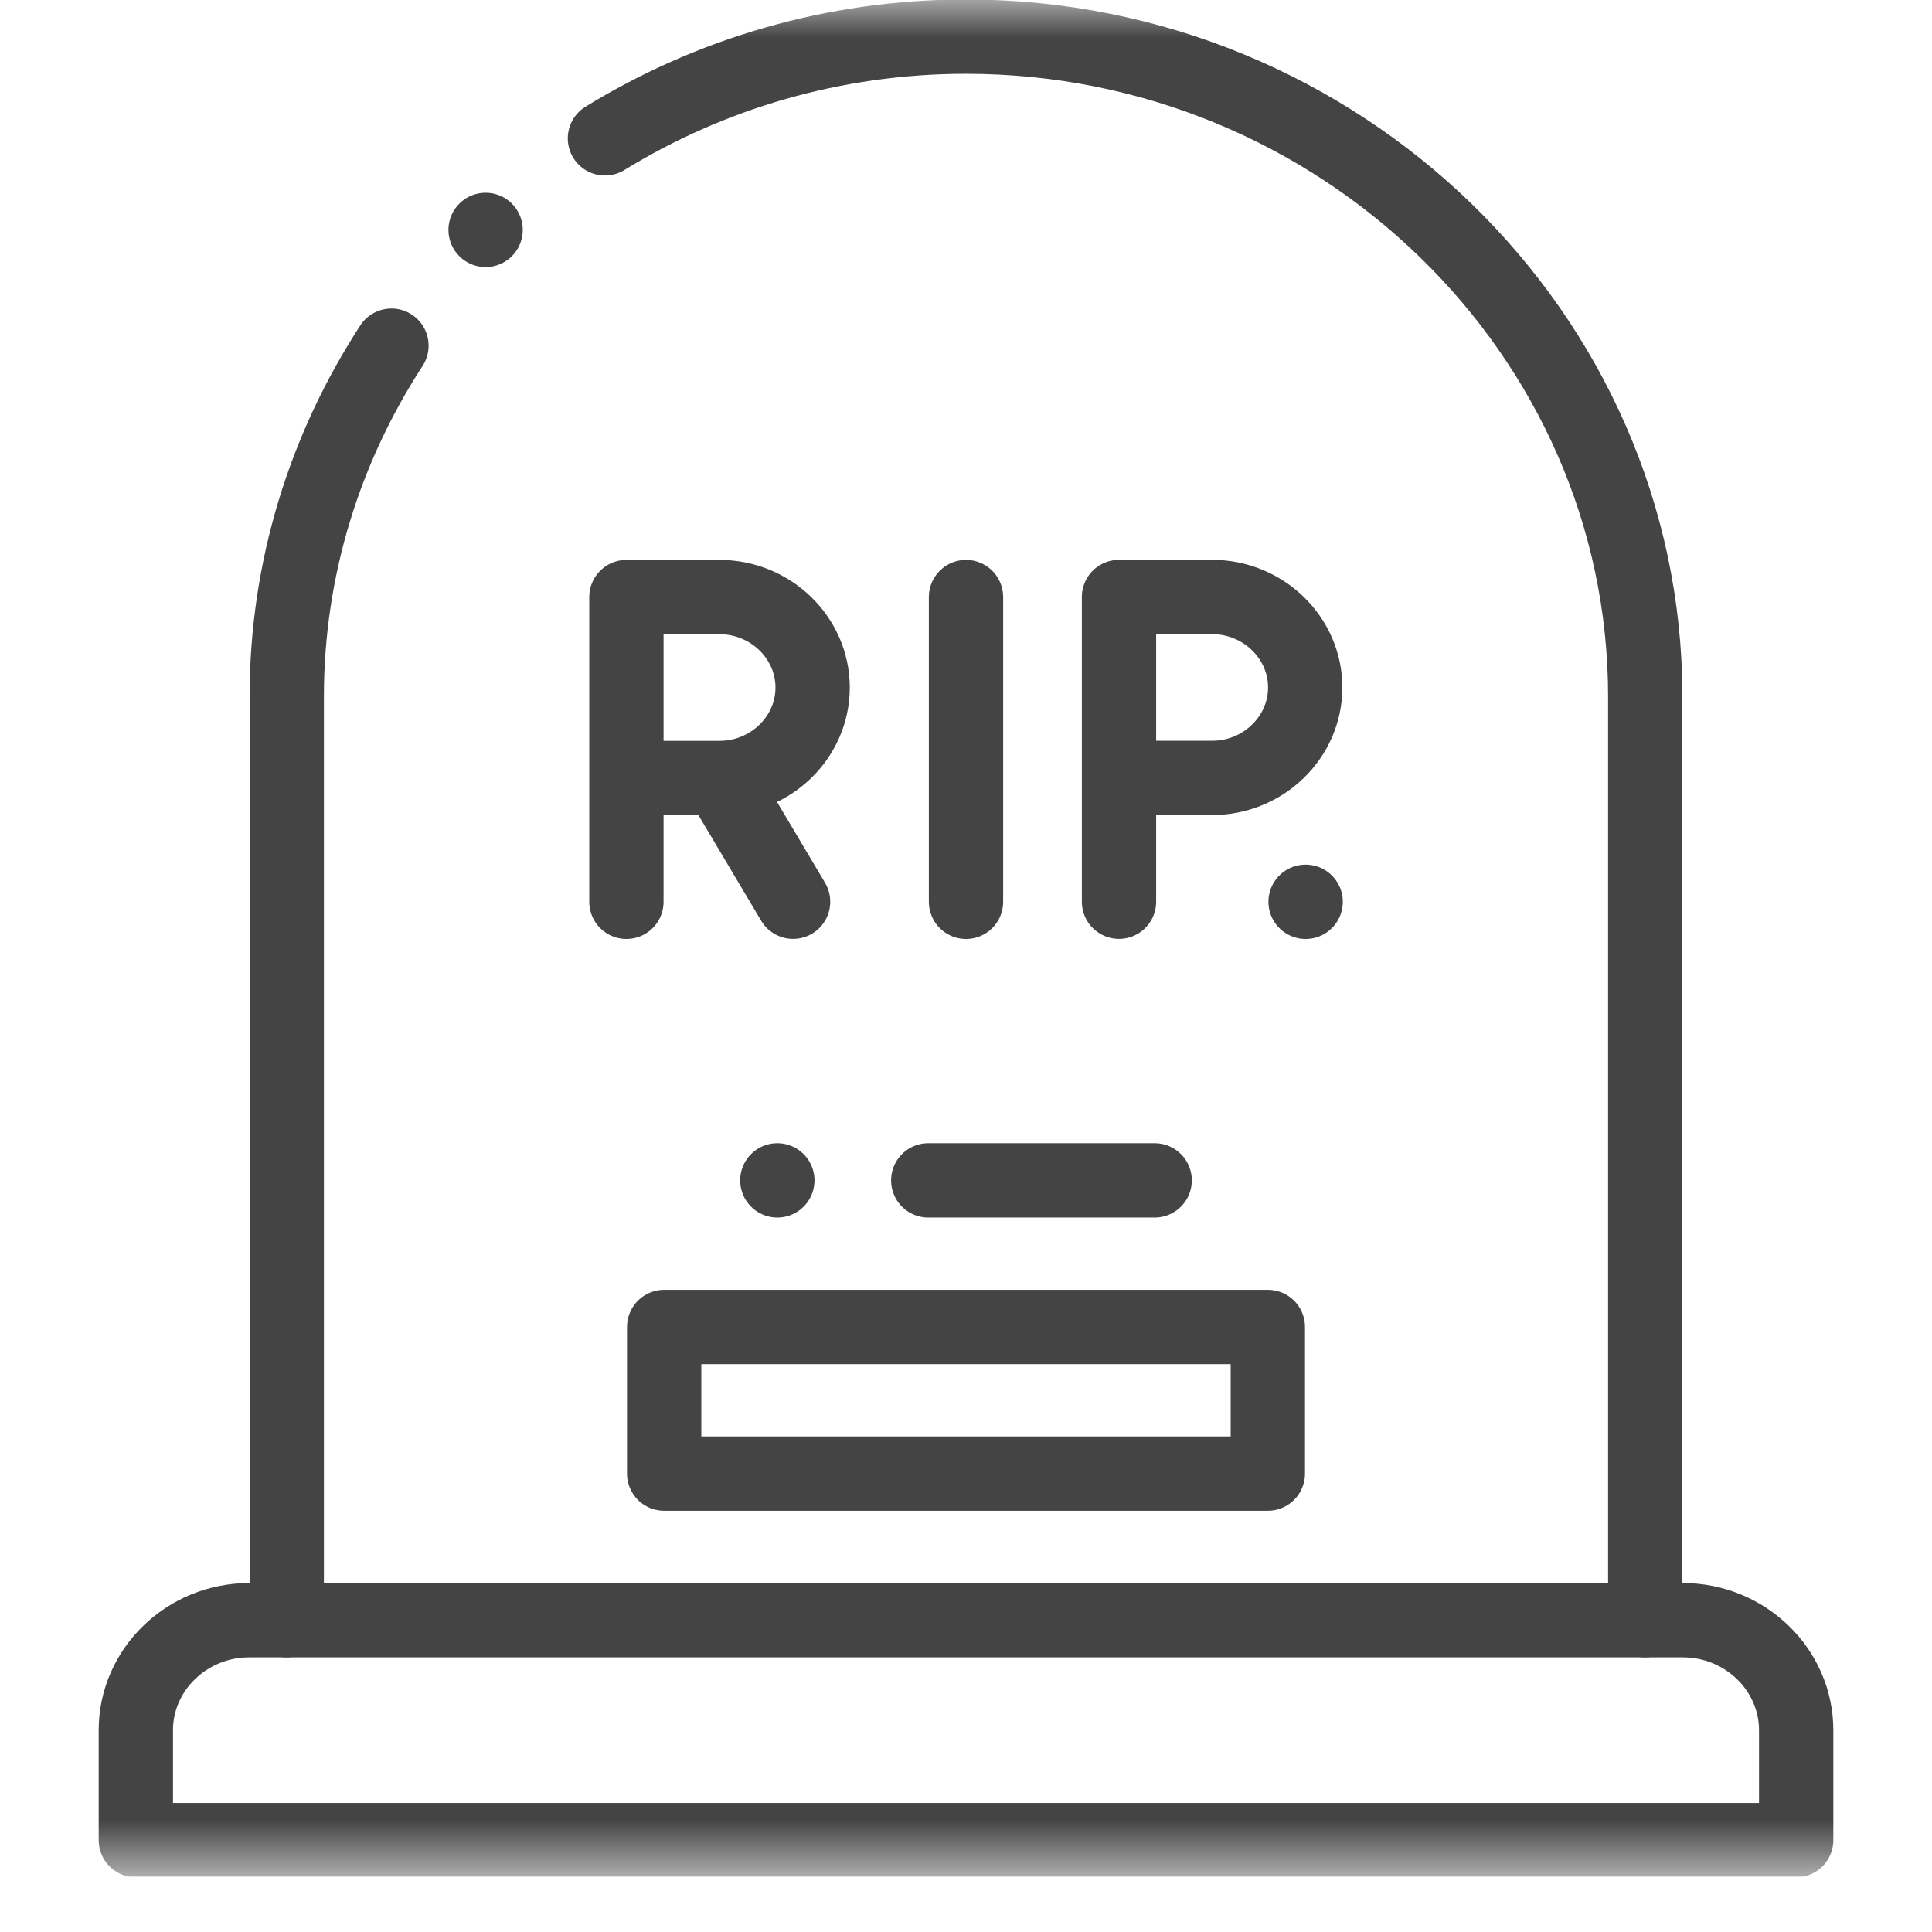
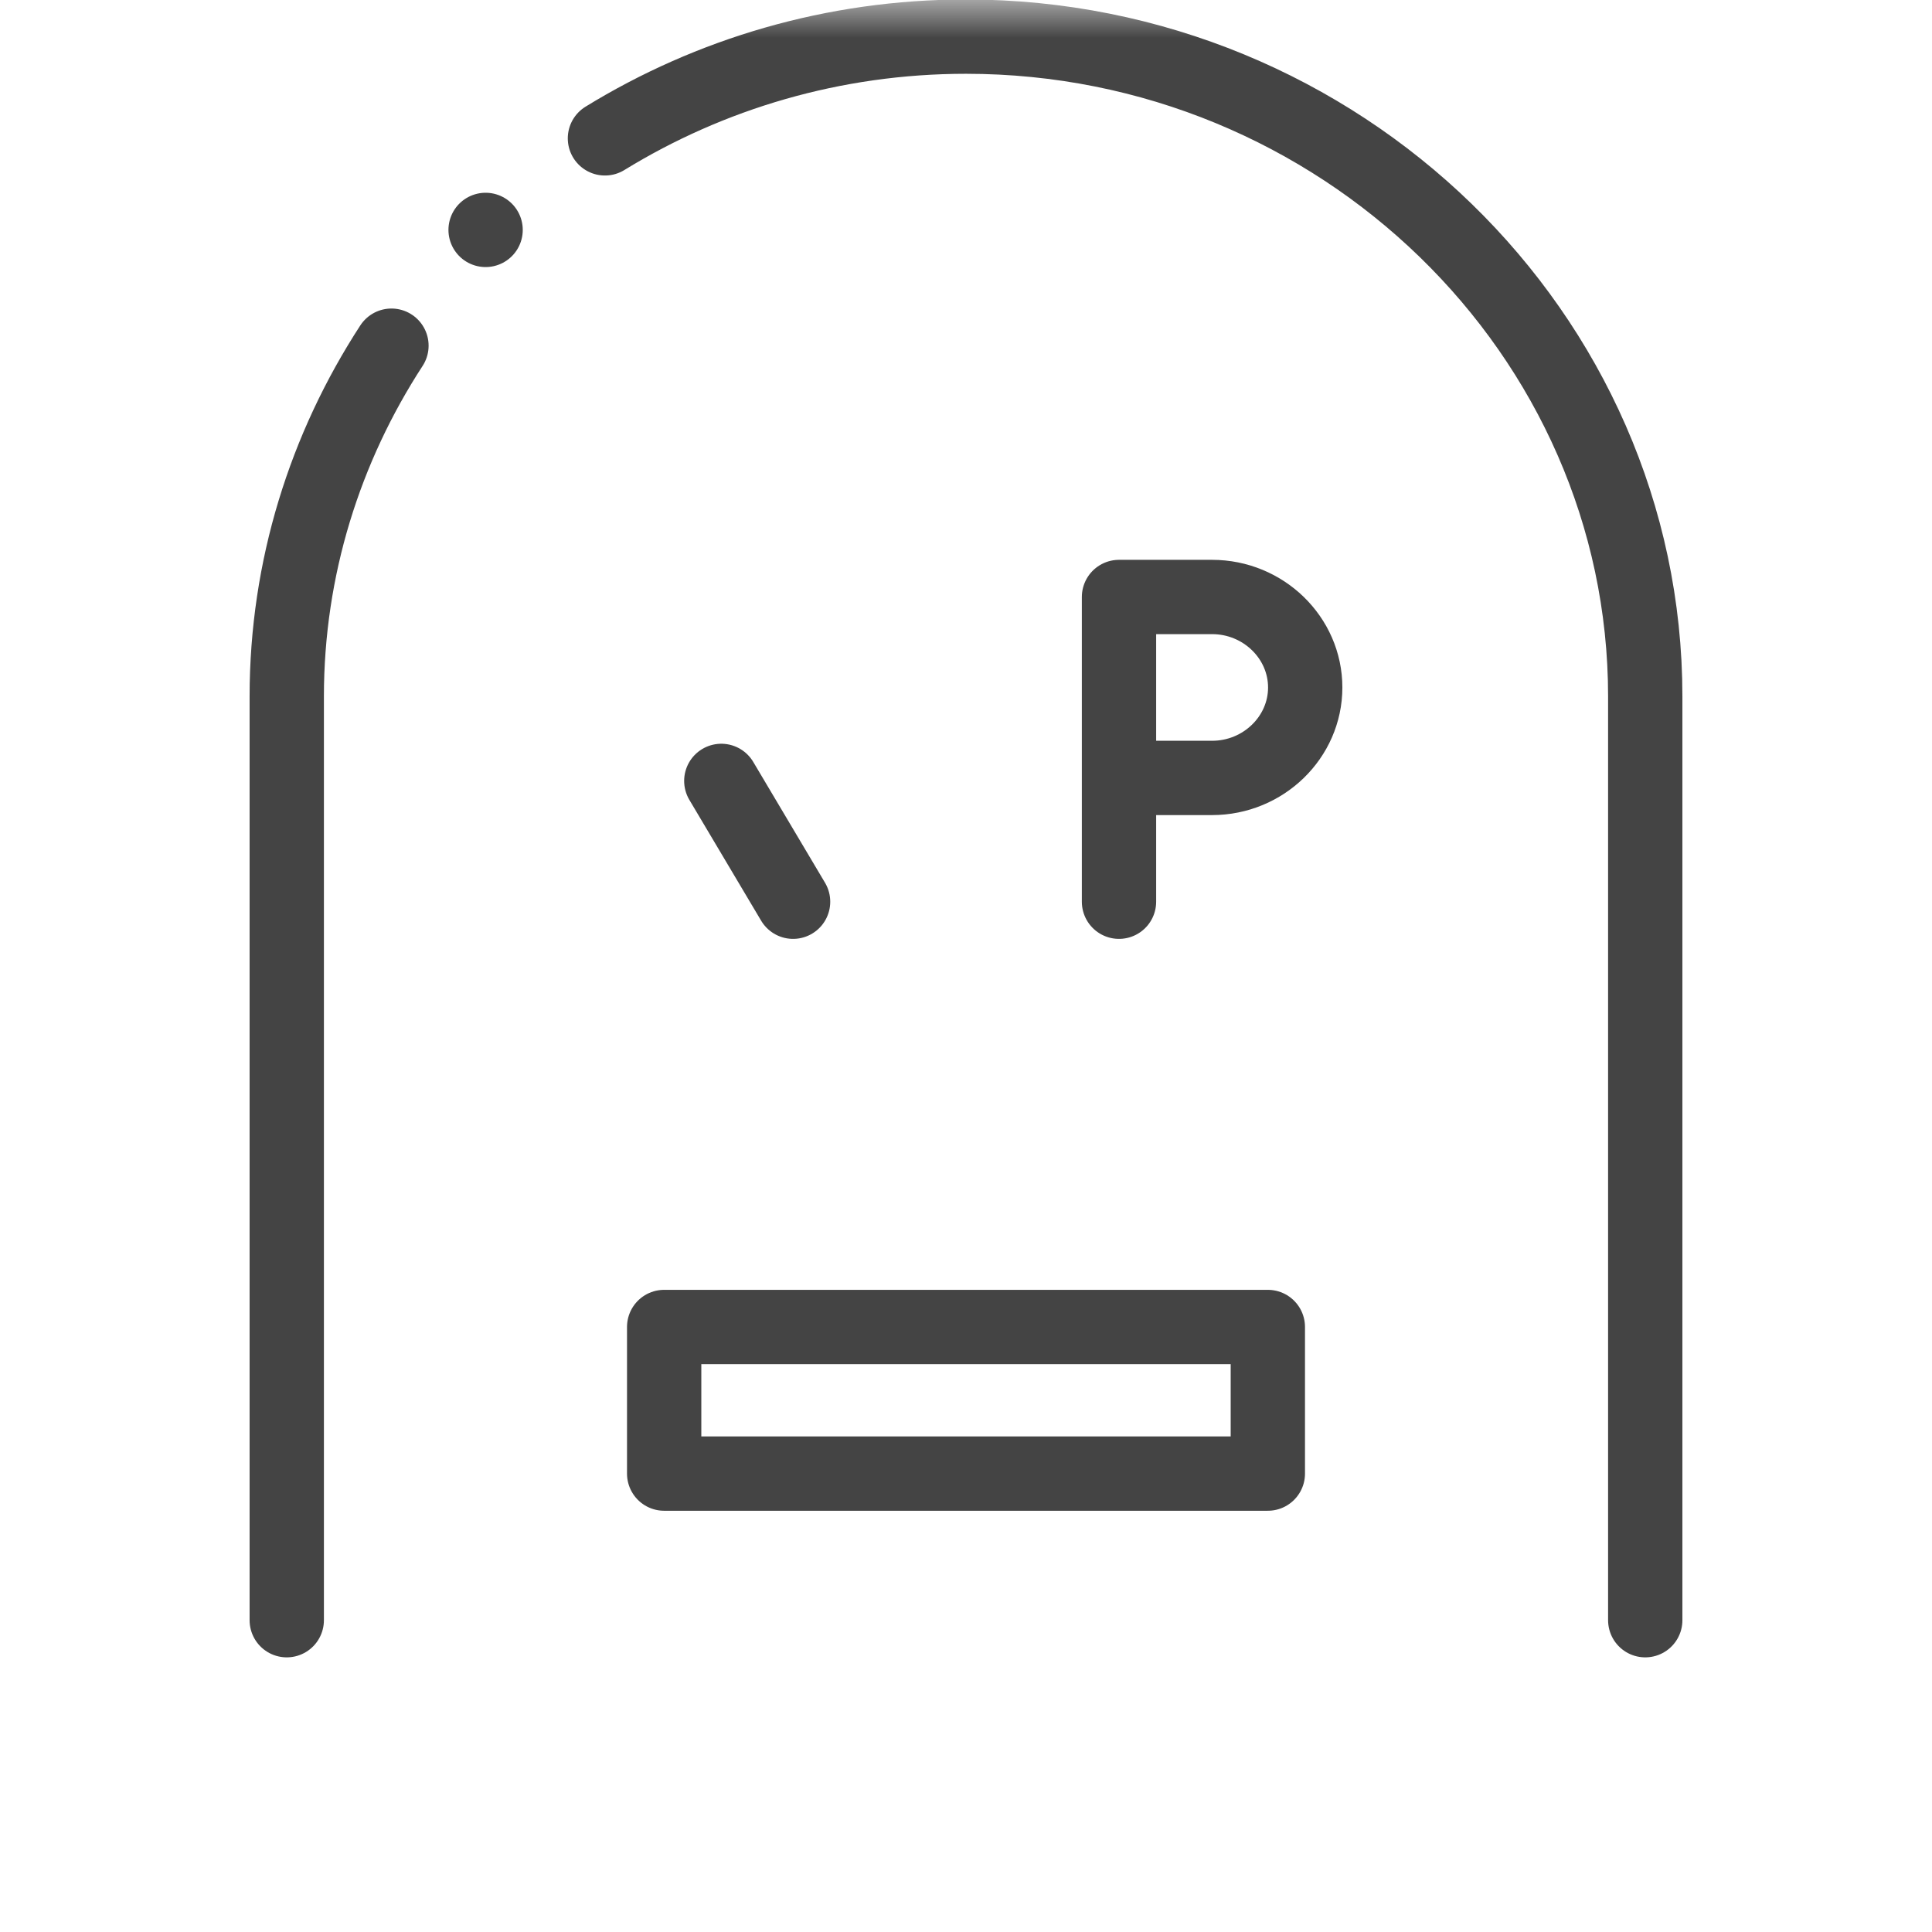
<svg xmlns="http://www.w3.org/2000/svg" width="26" height="26" viewBox="0 0 26 26" fill="none">
  <g clip-path="url(#clip0_4792_24411)">
    <mask id="mask0_4792_24411" style="mask-type:luminance" maskUnits="userSpaceOnUse" x="0" y="0" width="26" height="26">
      <path d="M0 0H26V25.257H0V0Z" fill="white" />
    </mask>
    <g mask="url(#mask0_4792_24411)">
      <path d="M8.141 1.862C9.551 0.996 11.218 0.493 13 0.493C18.027 0.493 22.141 4.489 22.141 9.373V21.804M3.859 21.804V9.373C3.859 7.642 4.377 6.022 5.268 4.652" stroke="#444444" stroke-miterlimit="22.926" stroke-linecap="round" stroke-linejoin="round" />
-       <path d="M3.352 21.804H22.648C23.486 21.804 24.172 22.47 24.172 23.284V24.764H1.828V23.284C1.828 22.47 2.514 21.804 3.352 21.804Z" stroke="#444444" stroke-miterlimit="22.926" stroke-linecap="round" stroke-linejoin="round" />
      <path d="M8.938 19.831H17.062V17.858H8.938V19.831Z" stroke="#444444" stroke-miterlimit="22.926" stroke-linecap="round" stroke-linejoin="round" />
-       <path d="M12.492 15.885H15.539M10.461 15.885H10.461" stroke="#444444" stroke-miterlimit="22.926" stroke-linecap="round" stroke-linejoin="round" />
      <path d="M6.535 3.094L6.535 3.094" stroke="#444444" stroke-miterlimit="2.613" stroke-linecap="round" stroke-linejoin="round" />
-       <path d="M8.43 12.136V8.035H9.683C10.372 8.035 10.936 8.583 10.936 9.253C10.936 9.922 10.372 10.47 9.683 10.47H8.43" stroke="#444444" stroke-miterlimit="22.926" stroke-linecap="round" stroke-linejoin="round" />
      <path d="M9.707 10.509L10.673 12.135" stroke="#444444" stroke-miterlimit="22.926" stroke-linecap="round" stroke-linejoin="round" />
-       <path d="M13 8.035V12.136" stroke="#444444" stroke-miterlimit="22.926" stroke-linecap="round" stroke-linejoin="round" />
      <path d="M15.059 12.135V8.034H16.312C17.001 8.034 17.565 8.582 17.565 9.252C17.565 9.921 17.001 10.469 16.312 10.469H15.059" stroke="#444444" stroke-miterlimit="22.926" stroke-linecap="round" stroke-linejoin="round" />
-       <path d="M17.57 12.136H17.571" stroke="#444444" stroke-miterlimit="22.926" stroke-linecap="round" stroke-linejoin="round" />
    </g>
  </g>
  <defs>
    <clipPath id="clip0_4792_24411">
      <rect width="26" height="25.257" fill="white" />
    </clipPath>
  </defs>
</svg>